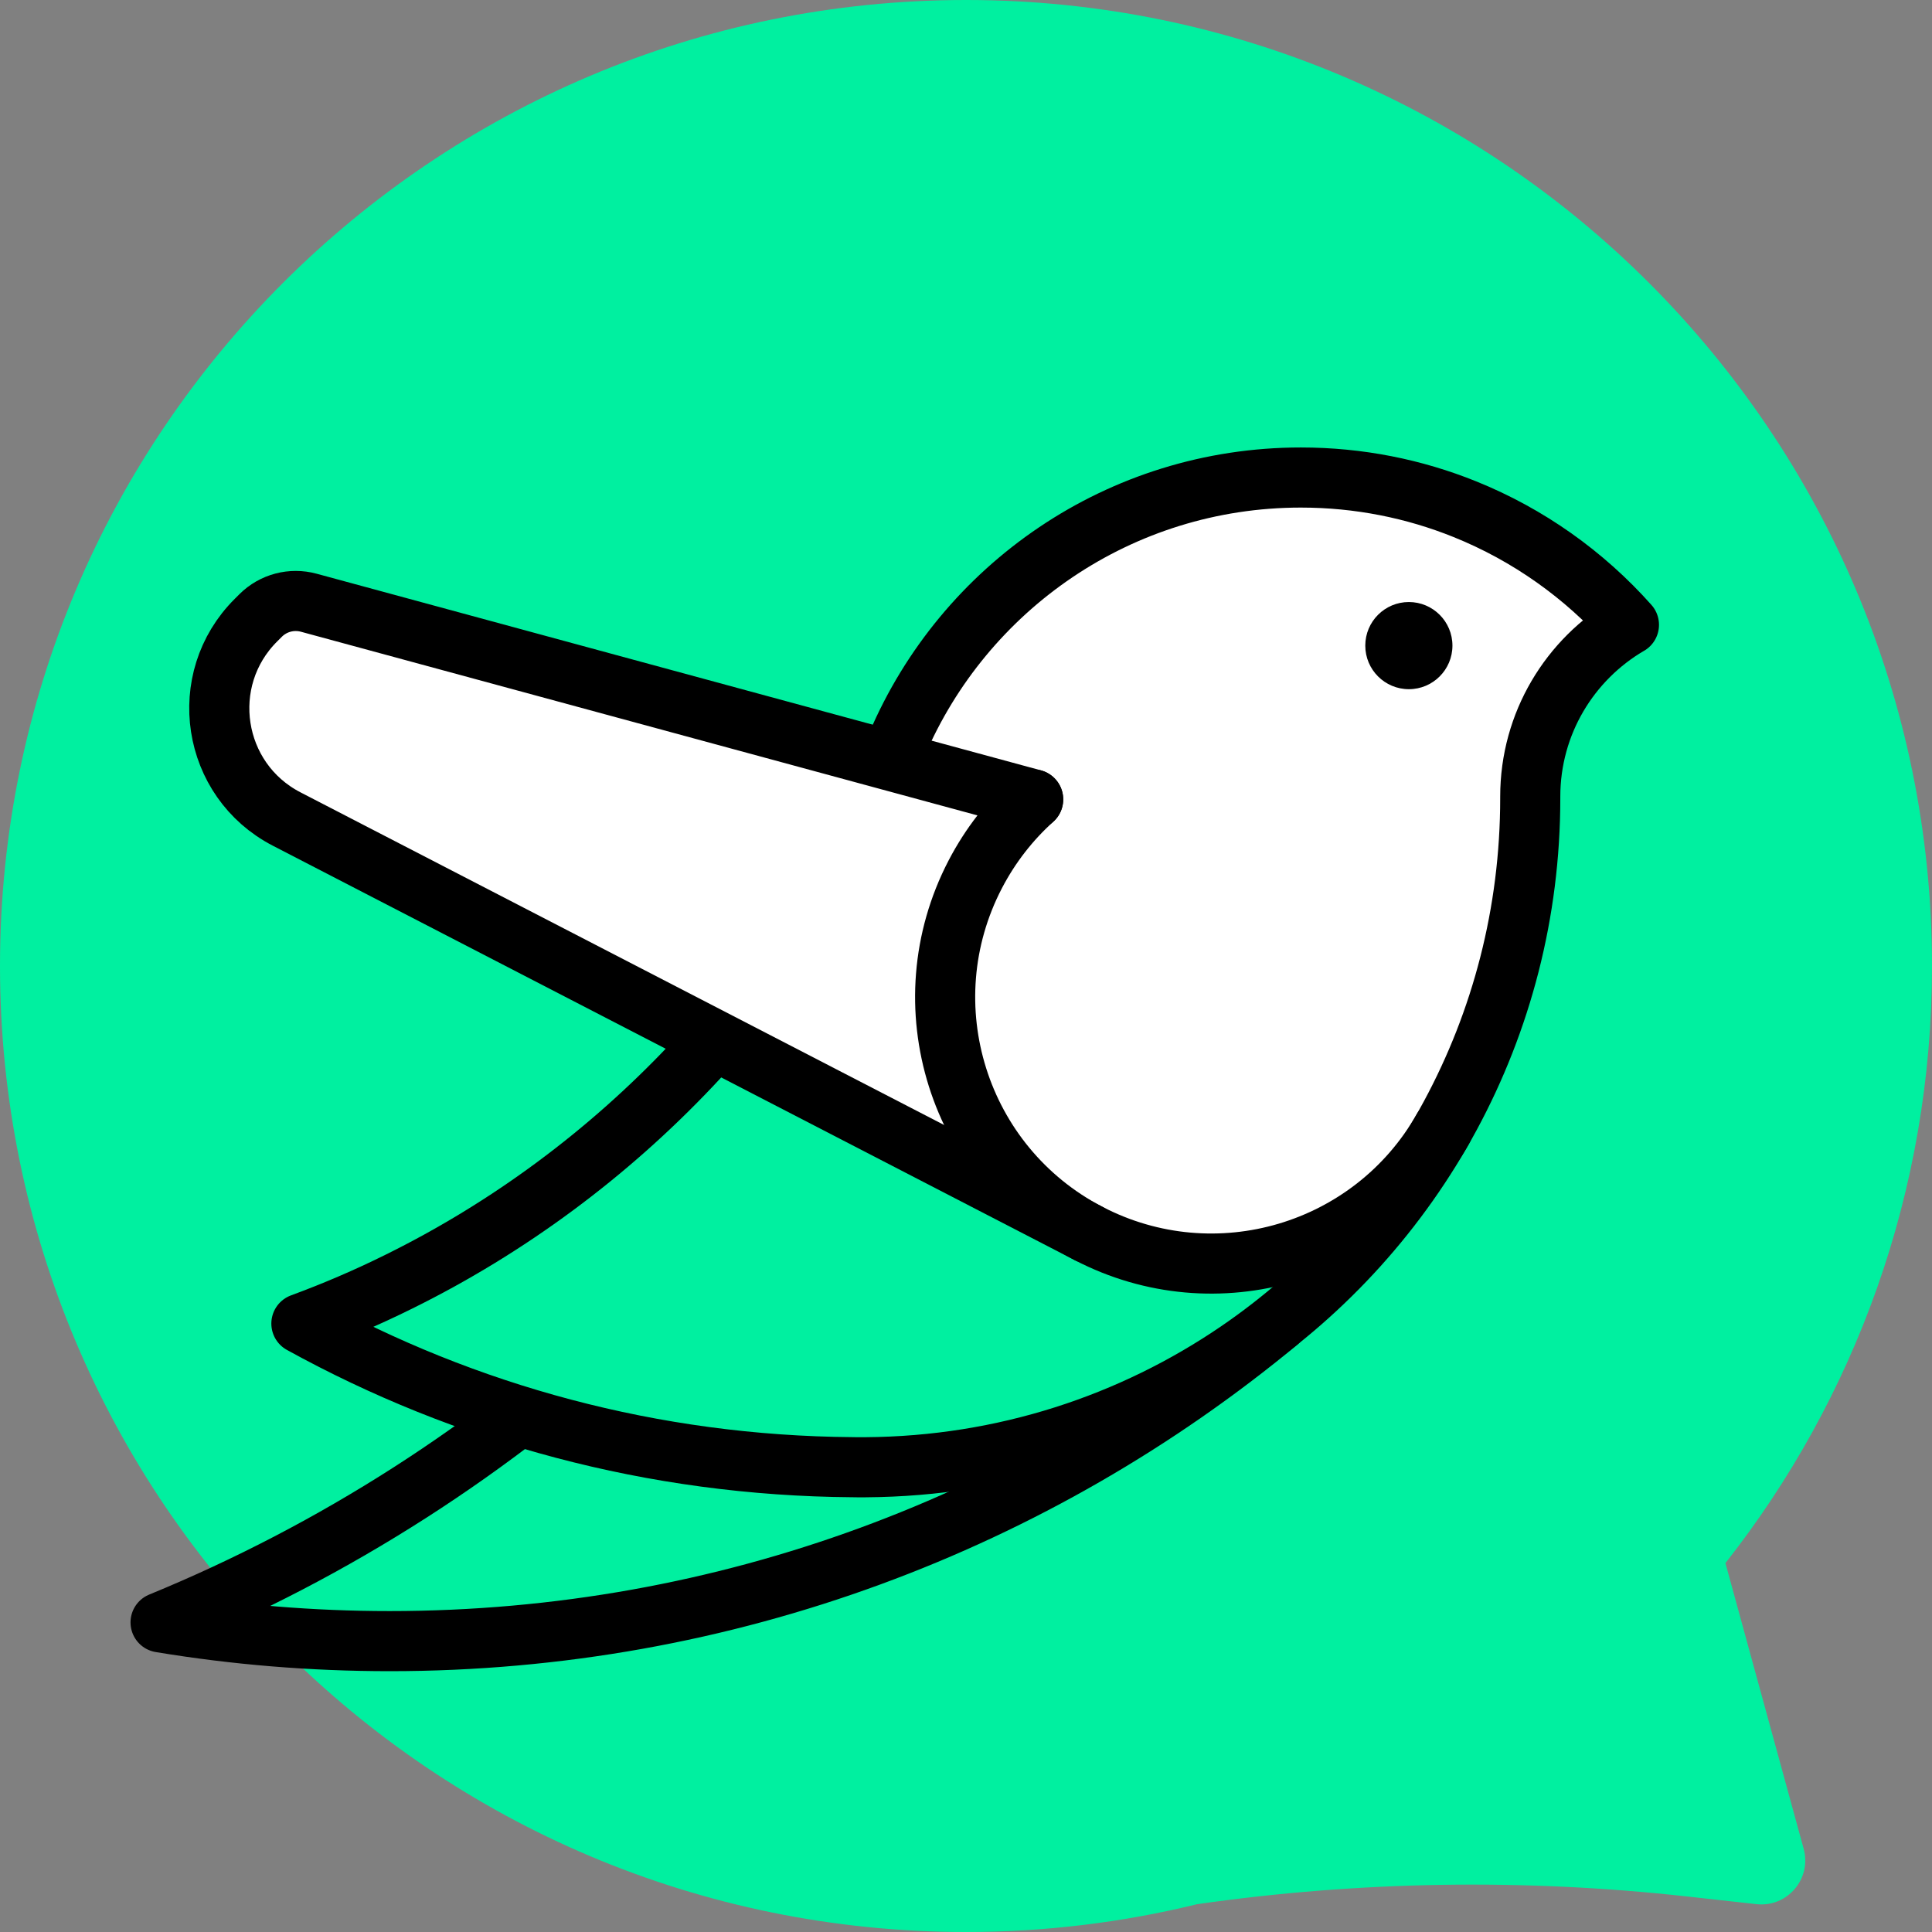
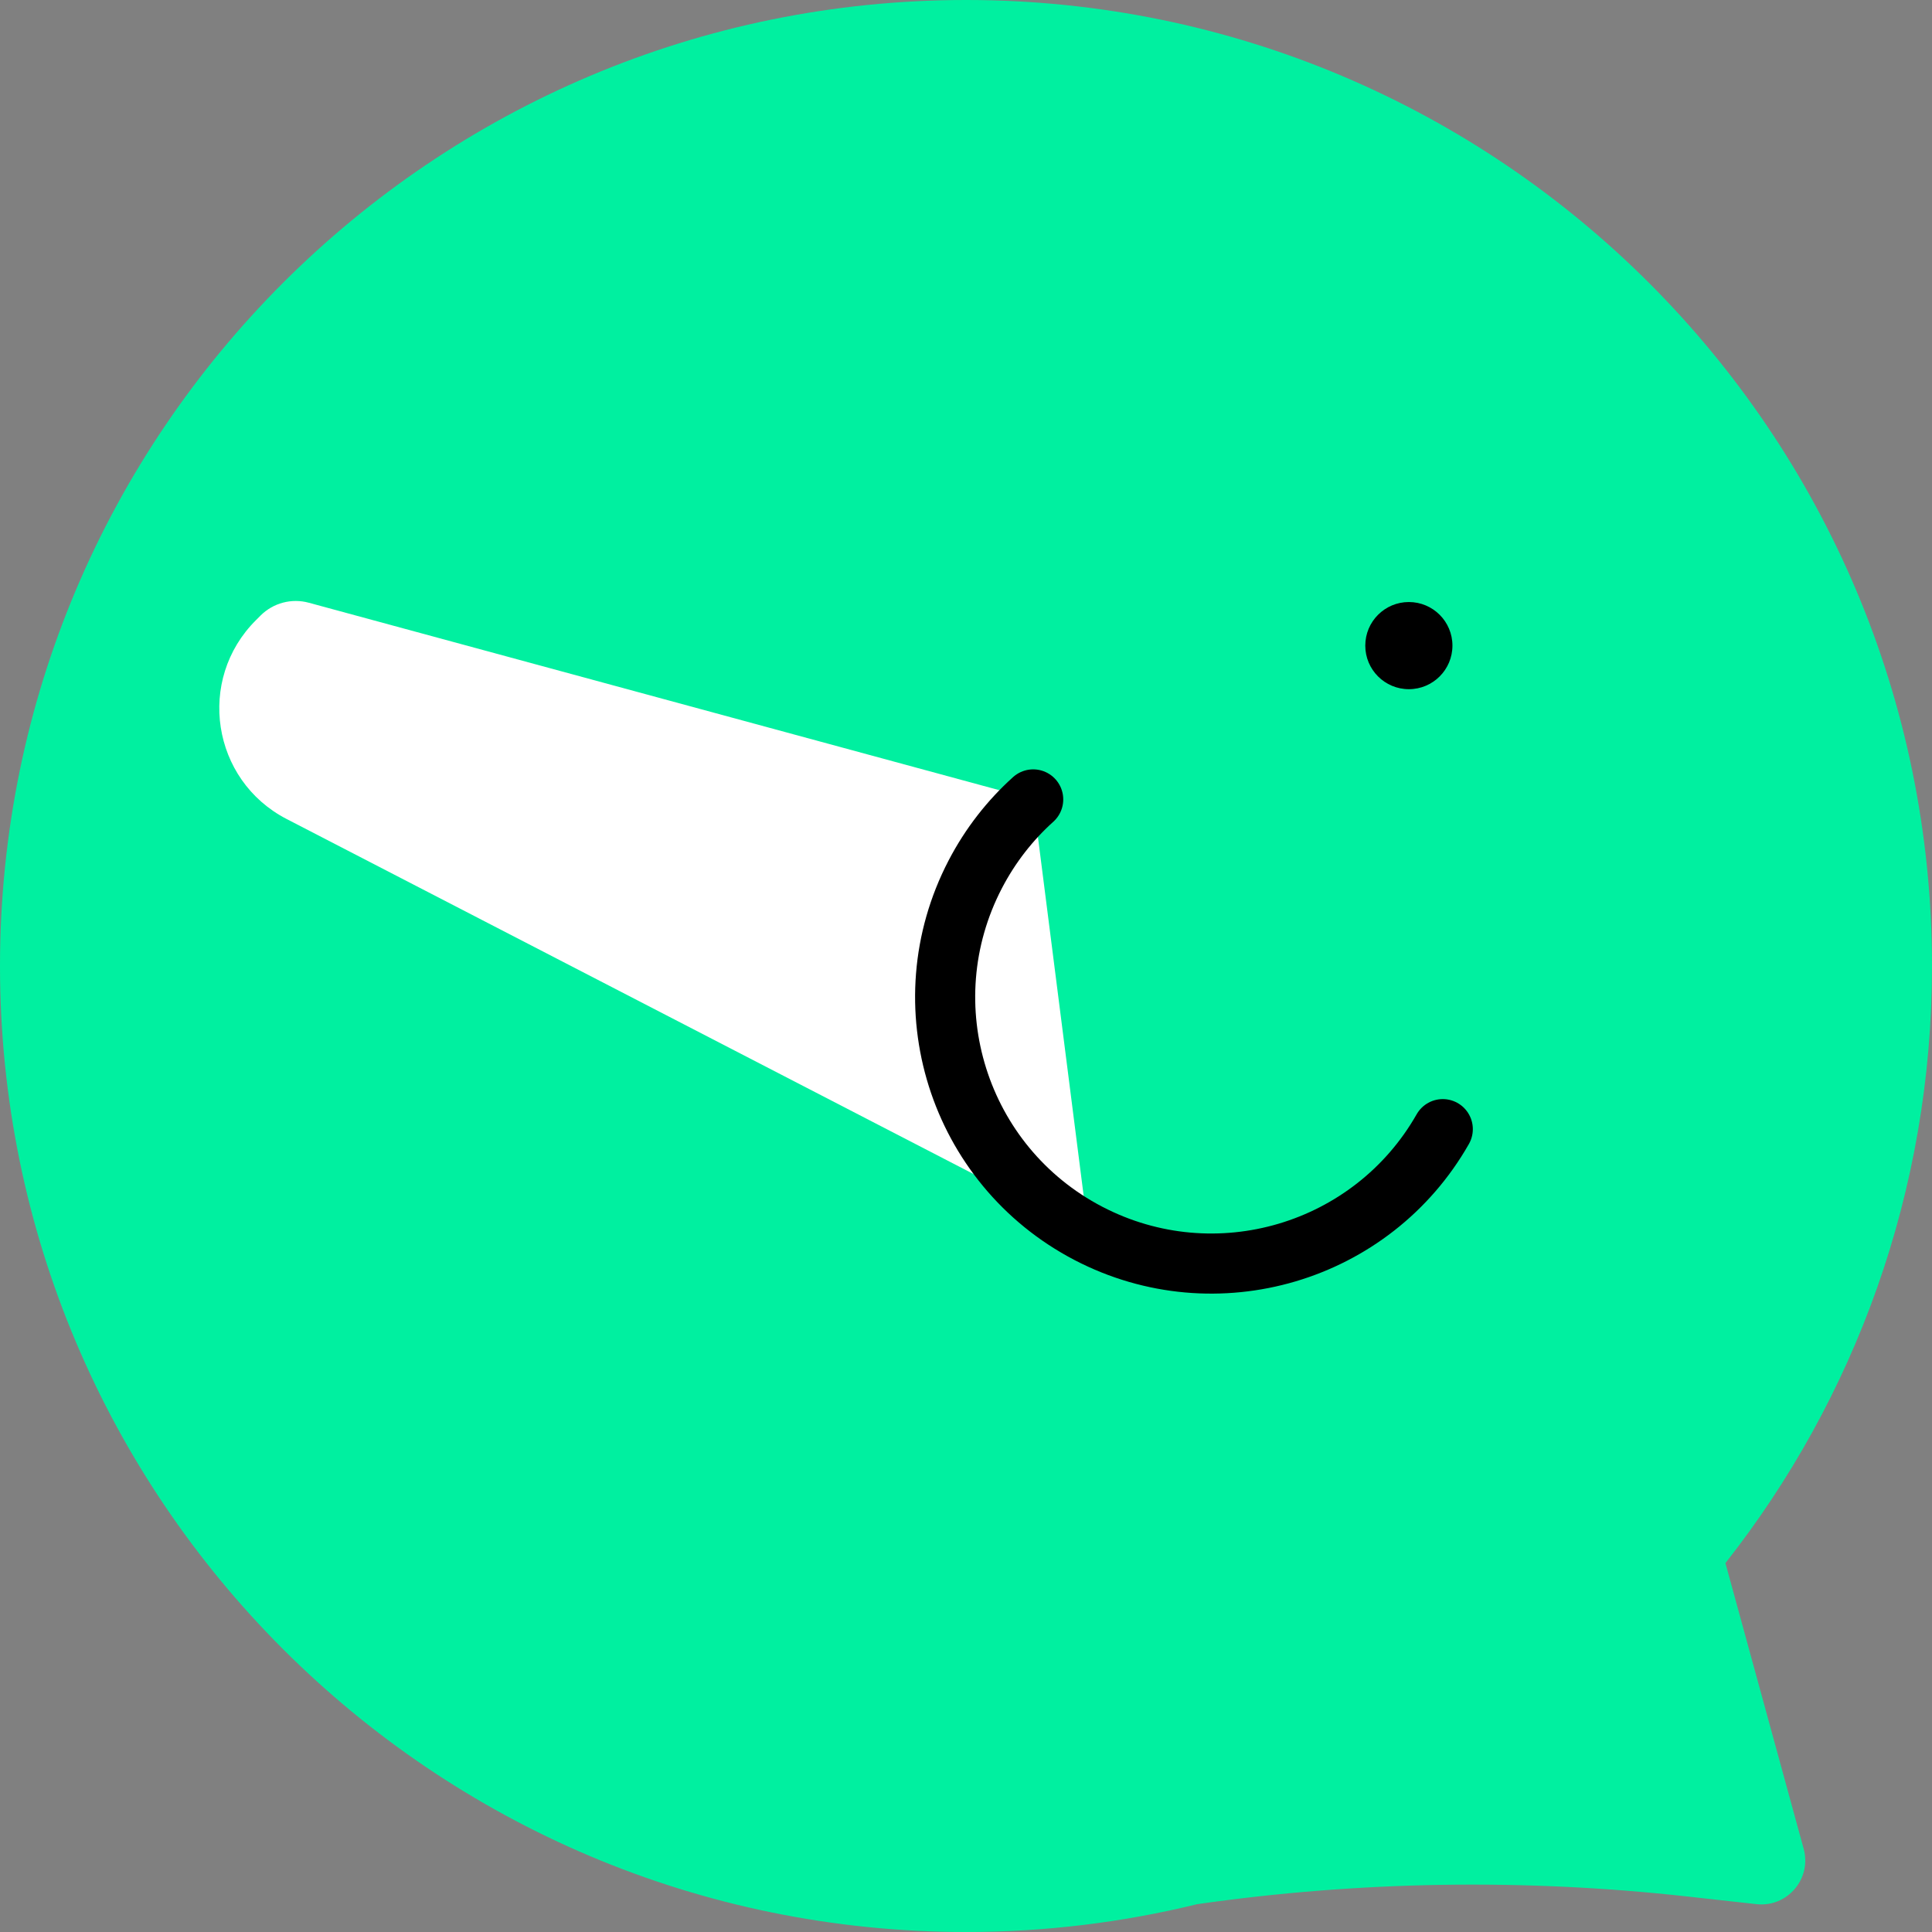
<svg xmlns="http://www.w3.org/2000/svg" fill="none" height="36" viewBox="0 0 36 36" width="36">
  <rect x="0" y="0" width="36" height="36" fill="#808080" stroke="none" />
  <g fill="#00f0a0">
    <path clip-rule="evenodd" d="m18 0c-9.941 0-18 8.059-18 18 0 9.941 8.059 18 18 18 1.484 0 2.926-.18 4.305-.518 3.028-.433 6.099-.481 9.142-.143l1.281.142c.576.064 1.034-.473.881-1.031l-1.458-5.324c2.411-3.062 3.849-6.926 3.849-11.126 0-9.941-8.059-18-18-18z" fill-rule="evenodd" />
-     <path d="m23.815 24.627c-4.496 3.719-10.264 5.953-16.554 5.953-1.454 0-2.88-.119-4.269-.349 3.256-1.336 6.216-3.246 8.754-5.604z" stroke="#000" stroke-linejoin="round" stroke-width="1.12" />
    <path clip-rule="evenodd" d="m13.517 19.147c-1.685 1.968-3.762 3.589-6.087 4.736-.59.291-1.195.551-1.814.78 3.049 1.682 6.548 2.65 10.27 2.676.019 0.0.039.001.058.001.006 0 .013 0.0.019 0.0.028 0.0.056 0.0.084 0s.056 0 .084-0c2.574-.017 4.964-.814 6.943-2.167 1.388-.949 2.574-2.171 3.482-3.588l-1.589 1.346-4.176-.232z" fill-rule="evenodd" />
  </g>
-   <path clip-rule="evenodd" d="m26.153 22.174-1.303 1.104-4.176-.232-7.405-3.616c1.391-1.562 2.531-3.354 3.344-5.312.034-.082.068-.165.101-.248 1.247-2.923 4.147-4.972 7.526-4.972 1.08 0 2.111.209 3.055.59 1.181.476 2.225 1.219 3.058 2.155-1.1.642-1.838 1.835-1.838 3.2v.03c0 2.727-.875 5.249-2.361 7.302z" fill="#fff" fill-rule="evenodd" />
-   <path d="m30.352 11.643c-1.099.642-1.838 1.835-1.838 3.2v.03c0 4.279-2.156 8.055-5.44 10.3-1.979 1.353-4.369 2.15-6.943 2.167-.028 0-.056 0-.084 0s-.056 0-.084-0c-.026-0-.052-0-.077-.001-3.722-.027-7.22-.994-10.27-2.676.619-.228 1.225-.488 1.814-.78 4.089-2.018 7.412-5.5 9.183-9.765.034-.082.068-.165.101-.248 1.247-2.923 4.147-4.972 7.526-4.972 1.08 0 2.111.209 3.055.59 1.181.476 2.225 1.219 3.058 2.155z" stroke="#000" stroke-linecap="round" stroke-linejoin="round" stroke-width="1.12" />
  <path d="m20.282 22.983-14.941-7.722c-1.398-.723-1.686-2.598-.57-3.707l.086-.086c.235-.234.577-.324.897-.237l13.497 3.664" fill="#fff" />
-   <path d="m20.282 22.983-14.941-7.722c-1.398-.723-1.686-2.598-.57-3.707l.086-.086c.235-.234.577-.324.897-.237l13.497 3.664" stroke="#000" stroke-linecap="round" stroke-width="1.12" />
  <path d="m26.884 21.04c-1.313 2.307-4.228 3.179-6.602 1.943-2.43-1.266-3.374-4.262-2.109-6.692.282-.541.65-1.009 1.078-1.394 0-0.0.001-.001.001-.001" stroke="#000" stroke-linecap="round" stroke-width="1.12" />
  <ellipse cx="26.252" cy="12.03" fill="#000" rx=".812" ry=".812" />
</svg>